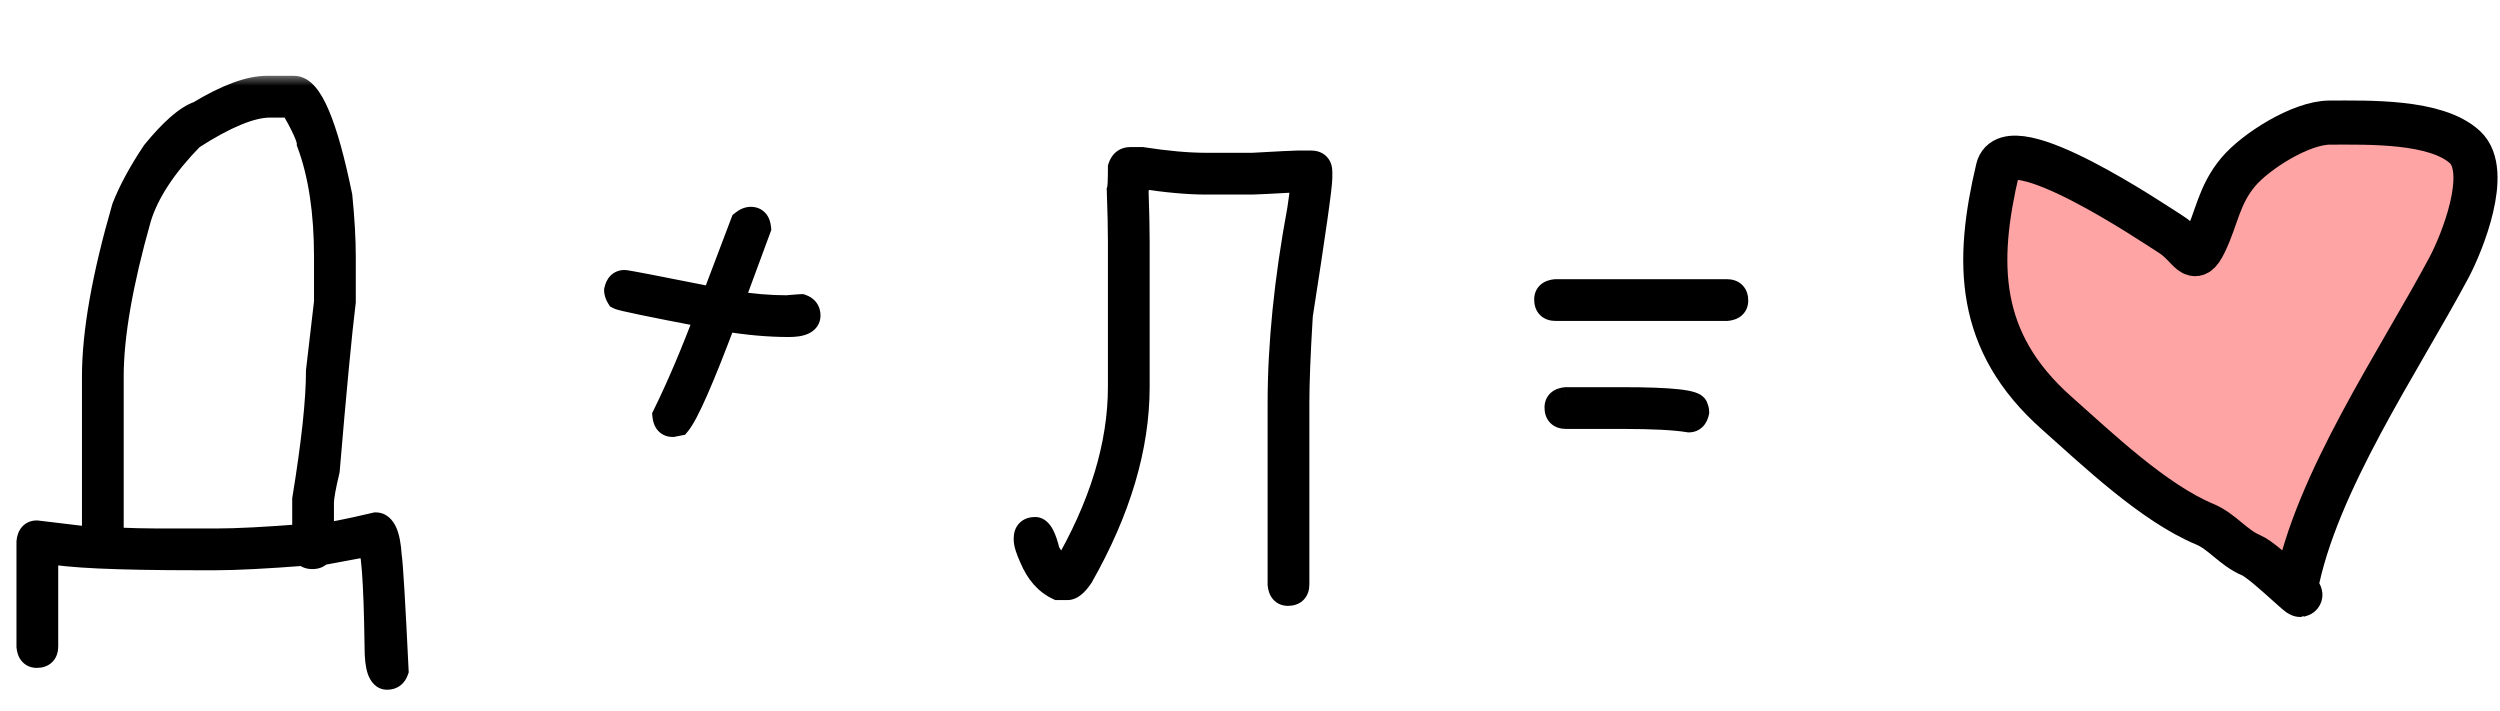
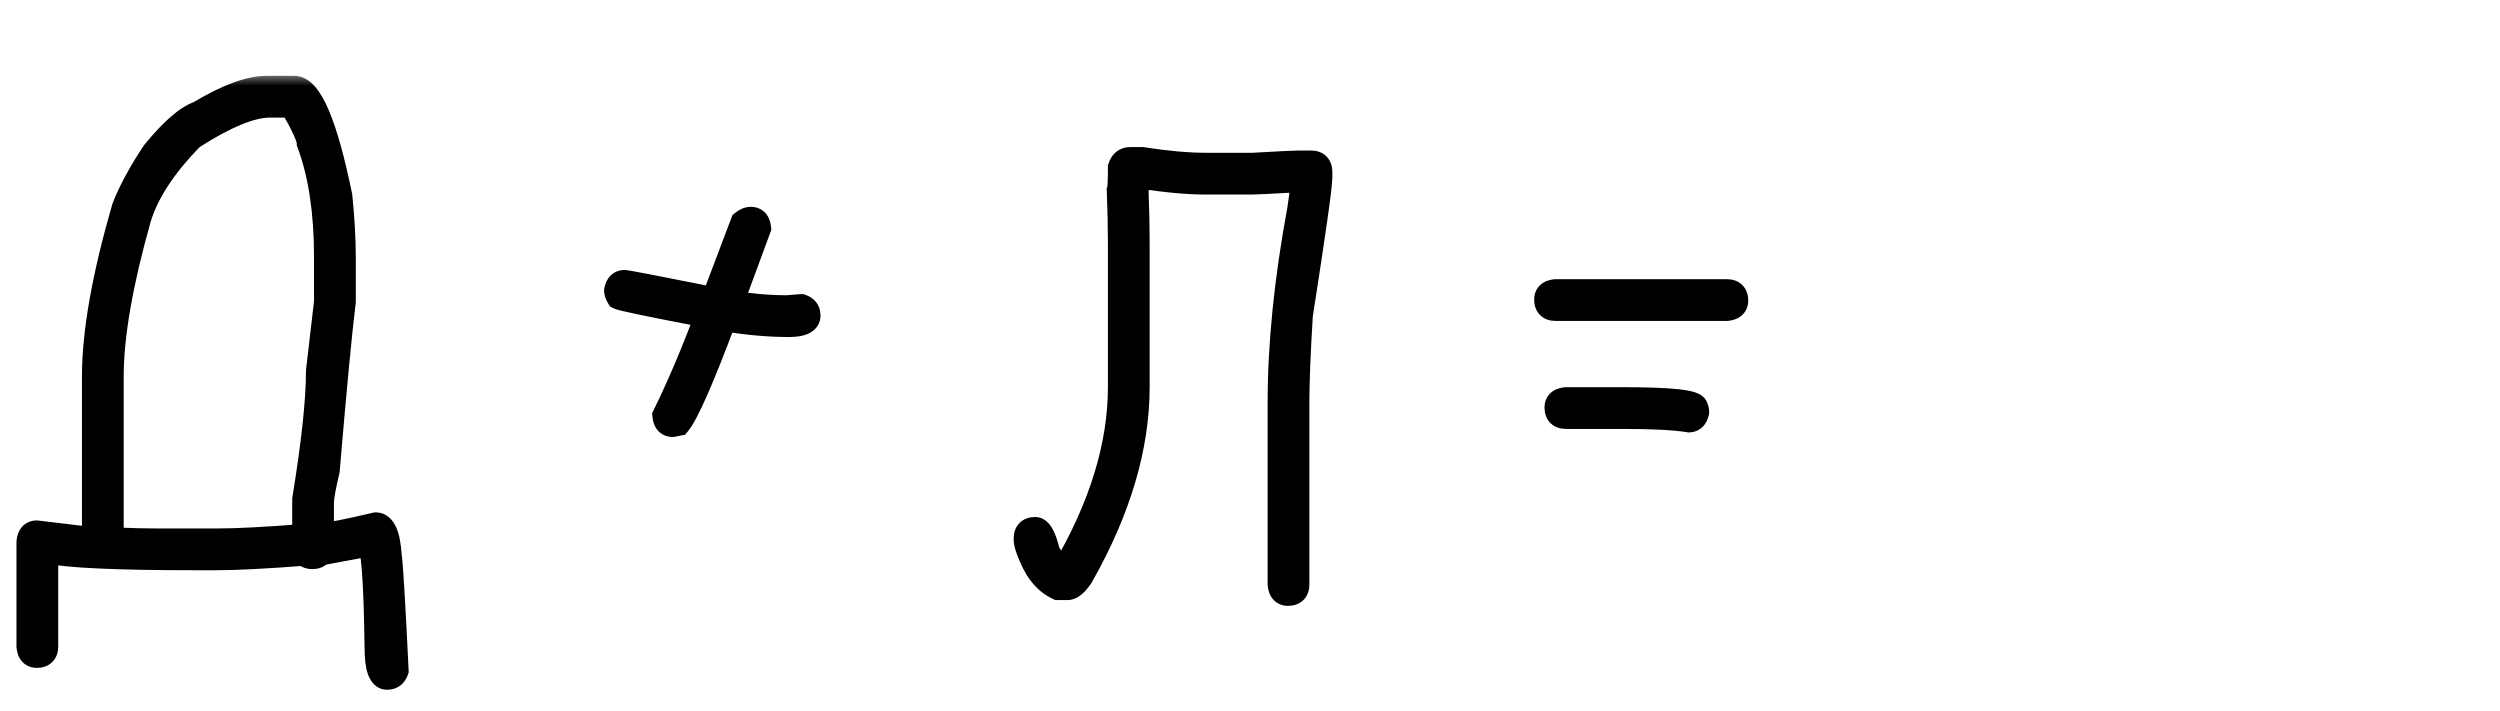
<svg xmlns="http://www.w3.org/2000/svg" width="102" height="29" viewBox="0 0 102 29" fill="none">
  <mask id="path-1-outside-1_3184_540" maskUnits="userSpaceOnUse" x="0" y="3" width="72" height="26" fill="black">
    <rect fill="white" y="3" width="72" height="26" />
-     <path d="M10.875 3.594H12C12.648 3.594 13.273 5.062 13.875 8C13.969 8.93 14.016 9.758 14.016 10.484V12.312C13.859 13.578 13.641 15.875 13.359 19.203C13.203 19.852 13.125 20.289 13.125 20.516V21.828C13.406 21.828 14.141 21.688 15.328 21.406C15.648 21.406 15.836 21.828 15.891 22.672C15.945 23.031 16.039 24.594 16.172 27.359C16.109 27.547 15.984 27.641 15.797 27.641C15.516 27.641 15.375 27.234 15.375 26.422C15.336 23.609 15.227 22.203 15.047 22.203L13.031 22.578C13 22.672 12.906 22.719 12.75 22.719C12.586 22.719 12.492 22.672 12.469 22.578C10.852 22.703 9.633 22.766 8.812 22.766H8.016C4.75 22.766 2.719 22.672 1.922 22.484H1.875V26.375C1.875 26.625 1.75 26.75 1.5 26.75C1.305 26.75 1.195 26.625 1.172 26.375V22.109C1.195 21.859 1.305 21.734 1.5 21.734L3.844 22.016V15.359C3.844 13.57 4.25 11.273 5.062 8.469C5.328 7.789 5.734 7.039 6.281 6.219C7.016 5.32 7.625 4.789 8.109 4.625C9.25 3.938 10.172 3.594 10.875 3.594ZM4.547 15.359V22.016C5.336 22.047 5.961 22.062 6.422 22.062H8.812C9.664 22.062 10.867 22 12.422 21.875V20.375C12.797 18.086 12.984 16.336 12.984 15.125L13.312 12.312V10.484C13.312 8.648 13.078 7.102 12.609 5.844C12.609 5.625 12.375 5.109 11.906 4.297H11.016C10.25 4.297 9.188 4.734 7.828 5.609C6.711 6.75 5.992 7.844 5.672 8.891C4.922 11.539 4.547 13.695 4.547 15.359ZM30.633 8.938C30.828 8.938 30.938 9.062 30.961 9.312L29.836 12.359H29.883C30.664 12.484 31.398 12.547 32.086 12.547C32.477 12.516 32.68 12.5 32.695 12.5C32.883 12.562 32.977 12.688 32.977 12.875C32.977 13.125 32.711 13.25 32.18 13.25C31.367 13.25 30.492 13.172 29.555 13.016C28.641 15.453 28.016 16.875 27.68 17.281L27.445 17.328C27.25 17.328 27.141 17.203 27.117 16.953C27.703 15.758 28.281 14.398 28.852 12.875C26.562 12.438 25.359 12.188 25.242 12.125C25.18 12.023 25.148 11.93 25.148 11.844C25.195 11.625 25.305 11.516 25.477 11.516C25.562 11.516 26.781 11.75 29.133 12.219V12.172L30.305 9.078C30.422 8.984 30.531 8.938 30.633 8.938ZM46.125 6.5H46.594C47.602 6.656 48.477 6.734 49.219 6.734H51.094C52.211 6.672 52.836 6.641 52.969 6.641H53.484C53.734 6.641 53.859 6.766 53.859 7.016V7.25C53.859 7.594 53.594 9.469 53.062 12.875C52.969 14.43 52.922 15.617 52.922 16.438V23.844C52.922 24.094 52.797 24.219 52.547 24.219C52.352 24.219 52.242 24.094 52.219 23.844V16.438C52.219 14.055 52.484 11.43 53.016 8.562C53.109 7.945 53.156 7.539 53.156 7.344H52.969C51.852 7.406 51.227 7.438 51.094 7.438H49.219C48.477 7.438 47.602 7.359 46.594 7.203H46.406C46.406 7.547 46.391 7.719 46.359 7.719C46.391 8.586 46.406 9.305 46.406 9.875V15.781C46.406 18.242 45.641 20.82 44.109 23.516C43.898 23.828 43.711 23.984 43.547 23.984H43.172C42.703 23.766 42.344 23.359 42.094 22.766C41.938 22.422 41.859 22.172 41.859 22.016V21.969C41.859 21.719 41.984 21.594 42.234 21.594C42.43 21.594 42.602 21.906 42.75 22.531C43.016 22.977 43.234 23.227 43.406 23.281C44.938 20.672 45.703 18.172 45.703 15.781V9.875C45.703 9.336 45.688 8.633 45.656 7.766C45.688 7.68 45.703 7.367 45.703 6.828C45.773 6.609 45.914 6.5 46.125 6.5ZM63.469 11.891H70.453C70.703 11.891 70.828 12.016 70.828 12.266C70.828 12.461 70.703 12.57 70.453 12.594H63.469C63.219 12.594 63.094 12.469 63.094 12.219C63.094 12.023 63.219 11.914 63.469 11.891ZM63.891 16.297H66.188C68.188 16.297 69.188 16.406 69.188 16.625C69.219 16.68 69.234 16.742 69.234 16.812C69.188 17.031 69.078 17.141 68.906 17.141C68.336 17.047 67.43 17 66.188 17H63.891C63.641 17 63.516 16.875 63.516 16.625C63.516 16.43 63.641 16.32 63.891 16.297Z" />
  </mask>
-   <path d="M10.875 3.594H12C12.648 3.594 13.273 5.062 13.875 8C13.969 8.93 14.016 9.758 14.016 10.484V12.312C13.859 13.578 13.641 15.875 13.359 19.203C13.203 19.852 13.125 20.289 13.125 20.516V21.828C13.406 21.828 14.141 21.688 15.328 21.406C15.648 21.406 15.836 21.828 15.891 22.672C15.945 23.031 16.039 24.594 16.172 27.359C16.109 27.547 15.984 27.641 15.797 27.641C15.516 27.641 15.375 27.234 15.375 26.422C15.336 23.609 15.227 22.203 15.047 22.203L13.031 22.578C13 22.672 12.906 22.719 12.75 22.719C12.586 22.719 12.492 22.672 12.469 22.578C10.852 22.703 9.633 22.766 8.812 22.766H8.016C4.75 22.766 2.719 22.672 1.922 22.484H1.875V26.375C1.875 26.625 1.75 26.75 1.5 26.75C1.305 26.75 1.195 26.625 1.172 26.375V22.109C1.195 21.859 1.305 21.734 1.5 21.734L3.844 22.016V15.359C3.844 13.57 4.25 11.273 5.062 8.469C5.328 7.789 5.734 7.039 6.281 6.219C7.016 5.32 7.625 4.789 8.109 4.625C9.25 3.938 10.172 3.594 10.875 3.594ZM4.547 15.359V22.016C5.336 22.047 5.961 22.062 6.422 22.062H8.812C9.664 22.062 10.867 22 12.422 21.875V20.375C12.797 18.086 12.984 16.336 12.984 15.125L13.312 12.312V10.484C13.312 8.648 13.078 7.102 12.609 5.844C12.609 5.625 12.375 5.109 11.906 4.297H11.016C10.25 4.297 9.188 4.734 7.828 5.609C6.711 6.75 5.992 7.844 5.672 8.891C4.922 11.539 4.547 13.695 4.547 15.359ZM30.633 8.938C30.828 8.938 30.938 9.062 30.961 9.312L29.836 12.359H29.883C30.664 12.484 31.398 12.547 32.086 12.547C32.477 12.516 32.68 12.5 32.695 12.5C32.883 12.562 32.977 12.688 32.977 12.875C32.977 13.125 32.711 13.25 32.18 13.25C31.367 13.25 30.492 13.172 29.555 13.016C28.641 15.453 28.016 16.875 27.68 17.281L27.445 17.328C27.25 17.328 27.141 17.203 27.117 16.953C27.703 15.758 28.281 14.398 28.852 12.875C26.562 12.438 25.359 12.188 25.242 12.125C25.18 12.023 25.148 11.93 25.148 11.844C25.195 11.625 25.305 11.516 25.477 11.516C25.562 11.516 26.781 11.75 29.133 12.219V12.172L30.305 9.078C30.422 8.984 30.531 8.938 30.633 8.938ZM46.125 6.5H46.594C47.602 6.656 48.477 6.734 49.219 6.734H51.094C52.211 6.672 52.836 6.641 52.969 6.641H53.484C53.734 6.641 53.859 6.766 53.859 7.016V7.25C53.859 7.594 53.594 9.469 53.062 12.875C52.969 14.43 52.922 15.617 52.922 16.438V23.844C52.922 24.094 52.797 24.219 52.547 24.219C52.352 24.219 52.242 24.094 52.219 23.844V16.438C52.219 14.055 52.484 11.43 53.016 8.562C53.109 7.945 53.156 7.539 53.156 7.344H52.969C51.852 7.406 51.227 7.438 51.094 7.438H49.219C48.477 7.438 47.602 7.359 46.594 7.203H46.406C46.406 7.547 46.391 7.719 46.359 7.719C46.391 8.586 46.406 9.305 46.406 9.875V15.781C46.406 18.242 45.641 20.82 44.109 23.516C43.898 23.828 43.711 23.984 43.547 23.984H43.172C42.703 23.766 42.344 23.359 42.094 22.766C41.938 22.422 41.859 22.172 41.859 22.016V21.969C41.859 21.719 41.984 21.594 42.234 21.594C42.43 21.594 42.602 21.906 42.75 22.531C43.016 22.977 43.234 23.227 43.406 23.281C44.938 20.672 45.703 18.172 45.703 15.781V9.875C45.703 9.336 45.688 8.633 45.656 7.766C45.688 7.68 45.703 7.367 45.703 6.828C45.773 6.609 45.914 6.5 46.125 6.5ZM63.469 11.891H70.453C70.703 11.891 70.828 12.016 70.828 12.266C70.828 12.461 70.703 12.57 70.453 12.594H63.469C63.219 12.594 63.094 12.469 63.094 12.219C63.094 12.023 63.219 11.914 63.469 11.891ZM63.891 16.297H66.188C68.188 16.297 69.188 16.406 69.188 16.625C69.219 16.68 69.234 16.742 69.234 16.812C69.188 17.031 69.078 17.141 68.906 17.141C68.336 17.047 67.43 17 66.188 17H63.891C63.641 17 63.516 16.875 63.516 16.625C63.516 16.43 63.641 16.32 63.891 16.297Z" fill="black" />
  <path d="M13.875 8L14.373 7.95L14.37 7.925L14.365 7.9L13.875 8ZM14.016 12.312L14.512 12.374L14.516 12.343V12.312H14.016ZM13.359 19.203L13.845 19.32L13.854 19.283L13.858 19.245L13.359 19.203ZM13.125 21.828H12.625V22.328H13.125V21.828ZM15.328 21.406V20.906H15.27L15.213 20.92L15.328 21.406ZM15.891 22.672L15.392 22.704L15.393 22.726L15.396 22.747L15.891 22.672ZM16.172 27.359L16.646 27.517L16.676 27.429L16.671 27.335L16.172 27.359ZM15.375 26.422H15.875L15.875 26.415L15.375 26.422ZM15.047 22.203V21.703H15.001L14.955 21.712L15.047 22.203ZM13.031 22.578L12.94 22.087L12.65 22.14L12.557 22.42L13.031 22.578ZM12.469 22.578L12.954 22.457L12.851 22.047L12.43 22.08L12.469 22.578ZM1.922 22.484L2.036 21.998L1.98 21.984H1.922V22.484ZM1.875 22.484V21.984H1.375V22.484H1.875ZM1.172 26.375H0.672V26.398L0.674 26.422L1.172 26.375ZM1.172 22.109L0.674 22.063L0.672 22.086V22.109H1.172ZM1.5 21.734L1.56 21.238L1.53 21.234H1.5V21.734ZM3.844 22.016L3.784 22.512L4.344 22.579V22.016H3.844ZM5.062 8.469L4.597 8.287L4.589 8.308L4.582 8.33L5.062 8.469ZM6.281 6.219L5.894 5.902L5.879 5.921L5.865 5.941L6.281 6.219ZM8.109 4.625L8.27 5.099L8.321 5.081L8.367 5.053L8.109 4.625ZM4.547 22.016H4.047V22.496L4.527 22.515L4.547 22.016ZM12.422 21.875L12.462 22.373L12.922 22.336V21.875H12.422ZM12.422 20.375L11.928 20.294L11.922 20.334V20.375H12.422ZM12.984 15.125L12.488 15.067L12.484 15.096V15.125H12.984ZM13.312 12.312L13.809 12.37L13.812 12.342V12.312H13.312ZM12.609 5.844H12.109V5.934L12.141 6.018L12.609 5.844ZM11.906 4.297L12.339 4.047L12.195 3.797H11.906V4.297ZM7.828 5.609L7.558 5.189L7.51 5.219L7.471 5.26L7.828 5.609ZM5.672 8.891L5.194 8.744L5.191 8.754L5.672 8.891ZM10.875 4.094H12V3.094H10.875V4.094ZM12 4.094C11.957 4.094 11.992 4.067 12.104 4.197C12.214 4.324 12.348 4.545 12.495 4.891C12.788 5.579 13.086 6.641 13.385 8.1L14.365 7.9C14.062 6.421 13.748 5.281 13.415 4.5C13.25 4.111 13.068 3.782 12.86 3.542C12.653 3.304 12.367 3.094 12 3.094V4.094ZM13.377 8.05C13.47 8.968 13.516 9.778 13.516 10.484H14.516C14.516 9.737 14.467 8.892 14.373 7.95L13.377 8.05ZM13.516 10.484V12.312H14.516V10.484H13.516ZM13.519 12.251C13.362 13.528 13.142 15.834 12.861 19.161L13.858 19.245C14.139 15.916 14.357 13.629 14.512 12.374L13.519 12.251ZM12.873 19.086C12.719 19.725 12.625 20.22 12.625 20.516H13.625C13.625 20.358 13.687 19.978 13.845 19.32L12.873 19.086ZM12.625 20.516V21.828H13.625V20.516H12.625ZM13.125 22.328C13.319 22.328 13.617 22.283 13.981 22.214C14.358 22.142 14.846 22.034 15.443 21.893L15.213 20.92C14.622 21.06 14.15 21.163 13.793 21.232C13.422 21.303 13.212 21.328 13.125 21.328V22.328ZM15.328 21.906C15.288 21.906 15.247 21.889 15.224 21.87C15.21 21.858 15.225 21.864 15.252 21.926C15.309 22.055 15.366 22.301 15.392 22.704L16.39 22.64C16.361 22.199 16.296 21.812 16.166 21.52C16.033 21.221 15.77 20.906 15.328 20.906V21.906ZM15.396 22.747C15.446 23.073 15.539 24.598 15.672 27.383L16.671 27.335C16.539 24.589 16.445 22.989 16.385 22.597L15.396 22.747ZM15.697 27.201C15.69 27.224 15.693 27.199 15.731 27.17C15.749 27.157 15.767 27.149 15.782 27.144C15.796 27.14 15.802 27.141 15.797 27.141V28.141C15.977 28.141 16.166 28.094 16.331 27.97C16.494 27.848 16.591 27.682 16.646 27.517L15.697 27.201ZM15.797 27.141C15.862 27.141 15.923 27.169 15.959 27.204C15.983 27.228 15.973 27.232 15.953 27.172C15.911 27.05 15.875 26.813 15.875 26.422H14.875C14.875 26.843 14.91 27.216 15.008 27.5C15.104 27.778 15.335 28.141 15.797 28.141V27.141ZM15.875 26.415C15.855 25.006 15.818 23.939 15.762 23.219C15.734 22.863 15.701 22.573 15.658 22.366C15.638 22.267 15.61 22.156 15.565 22.06C15.543 22.012 15.505 21.939 15.438 21.871C15.369 21.8 15.237 21.703 15.047 21.703V22.703C14.88 22.703 14.769 22.618 14.721 22.568C14.676 22.522 14.658 22.482 14.657 22.478C14.653 22.47 14.663 22.491 14.679 22.567C14.708 22.712 14.738 22.95 14.765 23.297C14.819 23.983 14.856 25.025 14.875 26.429L15.875 26.415ZM14.955 21.712L12.94 22.087L13.123 23.07L15.138 22.695L14.955 21.712ZM12.557 22.42C12.569 22.383 12.591 22.343 12.622 22.308C12.654 22.272 12.687 22.25 12.714 22.236C12.762 22.212 12.786 22.219 12.75 22.219V23.219C12.975 23.219 13.369 23.145 13.506 22.736L12.557 22.42ZM12.75 22.219C12.706 22.219 12.729 22.211 12.78 22.236C12.81 22.251 12.848 22.277 12.884 22.32C12.92 22.363 12.943 22.411 12.954 22.457L11.984 22.699C12.034 22.901 12.168 23.048 12.333 23.131C12.478 23.203 12.63 23.219 12.75 23.219V22.219ZM12.43 22.08C10.816 22.204 9.613 22.266 8.812 22.266V23.266C9.653 23.266 10.887 23.202 12.507 23.077L12.43 22.08ZM8.812 22.266H8.016V23.266H8.812V22.266ZM8.016 22.266C6.387 22.266 5.071 22.242 4.066 22.196C3.049 22.149 2.385 22.08 2.036 21.998L1.807 22.971C2.256 23.077 3.006 23.148 4.02 23.195C5.046 23.242 6.379 23.266 8.016 23.266V22.266ZM1.922 21.984H1.875V22.984H1.922V21.984ZM1.375 22.484V26.375H2.375V22.484H1.375ZM1.375 26.375C1.375 26.423 1.363 26.367 1.428 26.303C1.492 26.238 1.548 26.25 1.5 26.25V27.25C1.702 27.25 1.945 27.199 2.135 27.01C2.324 26.82 2.375 26.577 2.375 26.375H1.375ZM1.5 26.25C1.504 26.25 1.527 26.251 1.559 26.264C1.594 26.278 1.625 26.3 1.648 26.327C1.69 26.375 1.676 26.399 1.67 26.328L0.674 26.422C0.691 26.601 0.744 26.813 0.895 26.985C1.062 27.176 1.286 27.25 1.5 27.25V26.25ZM1.672 26.375V22.109H0.672V26.375H1.672ZM1.67 22.156C1.676 22.085 1.69 22.11 1.648 22.157C1.625 22.184 1.594 22.206 1.559 22.22C1.527 22.234 1.504 22.234 1.5 22.234V21.234C1.286 21.234 1.062 21.308 0.895 21.499C0.744 21.672 0.691 21.884 0.674 22.063L1.67 22.156ZM1.44 22.231L3.784 22.512L3.903 21.519L1.56 21.238L1.44 22.231ZM4.344 22.016V15.359H3.344V22.016H4.344ZM4.344 15.359C4.344 13.638 4.736 11.392 5.543 8.608L4.582 8.33C3.764 11.155 3.344 13.503 3.344 15.359H4.344ZM5.528 8.651C5.777 8.014 6.164 7.296 6.697 6.496L5.865 5.941C5.305 6.782 4.879 7.564 4.597 8.287L5.528 8.651ZM6.668 6.535C7.025 6.099 7.341 5.764 7.618 5.523C7.898 5.279 8.115 5.151 8.27 5.099L7.949 4.151C7.62 4.263 7.289 4.483 6.96 4.77C6.628 5.06 6.272 5.44 5.894 5.902L6.668 6.535ZM8.367 5.053C9.489 4.377 10.313 4.094 10.875 4.094V3.094C10.031 3.094 9.011 3.498 7.851 4.197L8.367 5.053ZM4.047 15.359V22.016H5.047V15.359H4.047ZM4.527 22.515C5.319 22.547 5.951 22.562 6.422 22.562V21.562C5.971 21.562 5.353 21.547 4.567 21.516L4.527 22.515ZM6.422 22.562H8.812V21.562H6.422V22.562ZM8.812 22.562C9.684 22.562 10.903 22.499 12.462 22.373L12.382 21.377C10.832 21.501 9.644 21.562 8.812 21.562V22.562ZM12.922 21.875V20.375H11.922V21.875H12.922ZM12.915 20.456C13.291 18.16 13.484 16.377 13.484 15.125H12.484C12.484 16.294 12.302 18.012 11.928 20.294L12.915 20.456ZM13.481 15.183L13.809 12.37L12.816 12.255L12.488 15.067L13.481 15.183ZM13.812 12.312V10.484H12.812V12.312H13.812ZM13.812 10.484C13.812 8.609 13.574 6.999 13.078 5.669L12.141 6.018C12.583 7.204 12.812 8.688 12.812 10.484H13.812ZM13.109 5.844C13.109 5.713 13.077 5.582 13.042 5.472C13.004 5.355 12.952 5.225 12.889 5.086C12.762 4.807 12.577 4.459 12.339 4.047L11.473 4.547C11.704 4.947 11.871 5.263 11.978 5.5C12.032 5.618 12.068 5.709 12.089 5.776C12.113 5.85 12.109 5.866 12.109 5.844H13.109ZM11.906 3.797H11.016V4.797H11.906V3.797ZM11.016 3.797C10.094 3.797 8.926 4.308 7.558 5.189L8.099 6.03C9.449 5.16 10.406 4.797 11.016 4.797V3.797ZM7.471 5.26C6.322 6.433 5.546 7.594 5.194 8.744L6.15 9.037C6.439 8.094 7.1 7.067 8.185 5.959L7.471 5.26ZM5.191 8.754C4.435 11.422 4.047 13.629 4.047 15.359H5.047C5.047 13.762 5.408 11.656 6.153 9.027L5.191 8.754ZM30.961 9.312L31.43 9.486L31.469 9.379L31.459 9.266L30.961 9.312ZM29.836 12.359L29.367 12.186L29.118 12.859H29.836V12.359ZM29.883 12.359L29.962 11.866L29.923 11.859H29.883V12.359ZM32.086 12.547V13.047H32.106L32.126 13.045L32.086 12.547ZM32.695 12.5L32.853 12.026L32.776 12H32.695V12.5ZM29.555 13.016L29.637 12.522L29.231 12.455L29.087 12.84L29.555 13.016ZM27.68 17.281L27.778 17.771L27.952 17.737L28.065 17.6L27.68 17.281ZM27.445 17.328V17.828H27.495L27.543 17.818L27.445 17.328ZM27.117 16.953L26.668 16.733L26.606 16.86L26.619 17L27.117 16.953ZM28.852 12.875L29.32 13.05L29.528 12.495L28.945 12.384L28.852 12.875ZM25.242 12.125L24.816 12.387L24.887 12.502L25.007 12.566L25.242 12.125ZM25.148 11.844L24.66 11.739L24.648 11.791V11.844H25.148ZM29.133 12.219L29.035 12.709L29.633 12.828V12.219H29.133ZM29.133 12.172L28.665 11.995L28.633 12.08V12.172H29.133ZM30.305 9.078L29.992 8.688L29.886 8.773L29.837 8.901L30.305 9.078ZM30.633 9.438C30.628 9.438 30.606 9.437 30.573 9.424C30.539 9.409 30.508 9.387 30.485 9.361C30.443 9.313 30.456 9.288 30.463 9.359L31.459 9.266C31.442 9.087 31.389 8.875 31.238 8.702C31.071 8.512 30.847 8.438 30.633 8.438V9.438ZM30.492 9.139L29.367 12.186L30.305 12.533L31.43 9.486L30.492 9.139ZM29.836 12.859H29.883V11.859H29.836V12.859ZM29.804 12.853C30.607 12.982 31.368 13.047 32.086 13.047V12.047C31.428 12.047 30.721 11.987 29.962 11.866L29.804 12.853ZM32.126 13.045C32.321 13.03 32.469 13.018 32.57 13.01C32.62 13.006 32.658 13.004 32.684 13.002C32.697 13.001 32.706 13 32.712 13C32.725 12.999 32.712 13 32.695 13V12C32.662 12 32.576 12.007 32.493 12.013C32.391 12.021 32.242 12.033 32.046 12.049L32.126 13.045ZM32.537 12.974C32.56 12.982 32.535 12.979 32.506 12.941C32.493 12.923 32.484 12.905 32.48 12.89C32.476 12.876 32.477 12.87 32.477 12.875H33.477C33.477 12.695 33.43 12.506 33.306 12.341C33.184 12.178 33.018 12.081 32.853 12.026L32.537 12.974ZM32.477 12.875C32.477 12.844 32.487 12.795 32.519 12.75C32.547 12.71 32.574 12.699 32.564 12.704C32.554 12.709 32.52 12.722 32.451 12.733C32.383 12.743 32.294 12.75 32.18 12.75V13.75C32.469 13.75 32.757 13.719 32.99 13.609C33.114 13.551 33.24 13.462 33.335 13.328C33.433 13.189 33.477 13.031 33.477 12.875H32.477ZM32.18 12.75C31.399 12.75 30.552 12.675 29.637 12.522L29.473 13.509C30.433 13.669 31.335 13.75 32.18 13.75V12.75ZM29.087 12.84C28.631 14.055 28.25 15.01 27.943 15.709C27.626 16.43 27.411 16.822 27.294 16.963L28.065 17.6C28.285 17.334 28.55 16.812 28.858 16.111C29.176 15.388 29.564 14.414 30.023 13.191L29.087 12.84ZM27.582 16.791L27.347 16.838L27.543 17.818L27.778 17.771L27.582 16.791ZM27.445 16.828C27.45 16.828 27.473 16.829 27.505 16.842C27.539 16.856 27.57 16.879 27.593 16.905C27.635 16.953 27.622 16.977 27.615 16.907L26.619 17C26.636 17.179 26.689 17.391 26.84 17.564C27.007 17.754 27.231 17.828 27.445 17.828V16.828ZM27.566 17.173C28.161 15.96 28.745 14.586 29.32 13.05L28.383 12.7C27.817 14.211 27.246 15.555 26.668 16.733L27.566 17.173ZM28.945 12.384C27.802 12.165 26.932 11.994 26.334 11.87C26.035 11.808 25.807 11.758 25.649 11.72C25.569 11.702 25.511 11.687 25.473 11.676C25.414 11.66 25.436 11.662 25.477 11.684L25.007 12.566C25.077 12.604 25.163 12.627 25.202 12.639C25.26 12.655 25.333 12.673 25.419 12.694C25.59 12.734 25.828 12.786 26.131 12.849C26.736 12.975 27.612 13.147 28.758 13.366L28.945 12.384ZM25.668 11.863C25.653 11.838 25.648 11.824 25.646 11.82C25.645 11.817 25.648 11.826 25.648 11.844H24.648C24.648 12.051 24.723 12.236 24.816 12.387L25.668 11.863ZM25.637 11.948C25.649 11.893 25.657 11.914 25.619 11.951C25.599 11.972 25.572 11.99 25.541 12.002C25.511 12.014 25.487 12.016 25.477 12.016V11.016C25.274 11.016 25.071 11.085 24.912 11.244C24.765 11.391 24.695 11.575 24.66 11.739L25.637 11.948ZM25.477 12.016C25.438 12.016 25.421 12.01 25.483 12.02C25.525 12.027 25.585 12.037 25.665 12.052C25.825 12.08 26.057 12.124 26.361 12.182C26.968 12.299 27.86 12.475 29.035 12.709L29.231 11.728C28.055 11.494 27.161 11.318 26.549 11.2C26.244 11.142 26.008 11.097 25.842 11.067C25.759 11.053 25.691 11.041 25.64 11.033C25.611 11.028 25.536 11.016 25.477 11.016V12.016ZM29.633 12.219V12.172H28.633V12.219H29.633ZM29.6 12.349L30.772 9.255L29.837 8.901L28.665 11.995L29.6 12.349ZM30.617 9.469C30.649 9.443 30.667 9.434 30.672 9.432C30.675 9.431 30.66 9.438 30.633 9.438V8.438C30.375 8.438 30.157 8.556 29.992 8.688L30.617 9.469ZM46.594 6.5L46.67 6.006L46.632 6H46.594V6.5ZM51.094 6.734V7.234H51.108L51.122 7.234L51.094 6.734ZM53.062 12.875L52.569 12.798L52.565 12.821L52.563 12.845L53.062 12.875ZM52.219 23.844H51.719V23.867L51.721 23.89L52.219 23.844ZM53.016 8.562L53.507 8.654L53.509 8.646L53.51 8.638L53.016 8.562ZM53.156 7.344H53.656V6.844H53.156V7.344ZM52.969 7.344V6.844H52.955L52.941 6.845L52.969 7.344ZM46.594 7.203L46.67 6.709L46.632 6.703H46.594V7.203ZM46.406 7.203V6.703H45.906V7.203H46.406ZM46.359 7.719V7.219H45.841L45.86 7.737L46.359 7.719ZM44.109 23.516L44.524 23.795L44.535 23.779L44.544 23.763L44.109 23.516ZM43.172 23.984L42.96 24.438L43.061 24.484H43.172V23.984ZM42.094 22.766L42.555 22.572L42.549 22.559L42.094 22.766ZM42.75 22.531L42.264 22.647L42.281 22.721L42.321 22.787L42.75 22.531ZM43.406 23.281L43.255 23.758L43.635 23.879L43.837 23.534L43.406 23.281ZM45.656 7.766L45.186 7.595L45.153 7.686L45.157 7.784L45.656 7.766ZM45.703 6.828L45.227 6.675L45.203 6.75V6.828H45.703ZM46.125 7H46.594V6H46.125V7ZM46.517 6.994C47.542 7.153 48.443 7.234 49.219 7.234V6.234C48.51 6.234 47.661 6.16 46.67 6.006L46.517 6.994ZM49.219 7.234H51.094V6.234H49.219V7.234ZM51.122 7.234C52.25 7.17 52.854 7.141 52.969 7.141V6.141C52.818 6.141 52.172 6.173 51.066 6.235L51.122 7.234ZM52.969 7.141H53.484V6.141H52.969V7.141ZM53.484 7.141C53.532 7.141 53.476 7.152 53.412 7.088C53.348 7.024 53.359 6.968 53.359 7.016H54.359C54.359 6.814 54.309 6.57 54.119 6.381C53.93 6.191 53.686 6.141 53.484 6.141V7.141ZM53.359 7.016V7.25H54.359V7.016H53.359ZM53.359 7.25C53.359 7.377 53.301 7.886 53.165 8.844C53.033 9.778 52.834 11.096 52.569 12.798L53.556 12.952C53.822 11.248 54.022 9.925 54.155 8.984C54.285 8.067 54.359 7.467 54.359 7.25H53.359ZM52.563 12.845C52.469 14.402 52.422 15.602 52.422 16.438H53.422C53.422 15.633 53.468 14.457 53.562 12.905L52.563 12.845ZM52.422 16.438V23.844H53.422V16.438H52.422ZM52.422 23.844C52.422 23.892 52.41 23.836 52.475 23.771C52.539 23.707 52.595 23.719 52.547 23.719V24.719C52.749 24.719 52.992 24.668 53.182 24.479C53.371 24.289 53.422 24.046 53.422 23.844H52.422ZM52.547 23.719C52.551 23.719 52.574 23.72 52.606 23.733C52.641 23.747 52.671 23.769 52.695 23.796C52.736 23.843 52.723 23.868 52.717 23.797L51.721 23.89C51.738 24.07 51.791 24.282 51.942 24.454C52.109 24.645 52.333 24.719 52.547 24.719V23.719ZM52.719 23.844V16.438H51.719V23.844H52.719ZM52.719 16.438C52.719 14.091 52.98 11.497 53.507 8.654L52.524 8.471C51.988 11.362 51.719 14.018 51.719 16.438H52.719ZM53.51 8.638C53.602 8.028 53.656 7.584 53.656 7.344H52.656C52.656 7.494 52.616 7.862 52.521 8.487L53.51 8.638ZM53.156 6.844H52.969V7.844H53.156V6.844ZM52.941 6.845C51.812 6.908 51.208 6.938 51.094 6.938V7.938C51.245 7.938 51.891 7.905 52.997 7.843L52.941 6.845ZM51.094 6.938H49.219V7.938H51.094V6.938ZM49.219 6.938C48.51 6.938 47.661 6.863 46.67 6.709L46.517 7.697C47.542 7.856 48.443 7.938 49.219 7.938V6.938ZM46.594 6.703H46.406V7.703H46.594V6.703ZM45.906 7.203C45.906 7.372 45.902 7.482 45.897 7.545C45.893 7.58 45.892 7.577 45.898 7.555C45.9 7.548 45.912 7.499 45.949 7.442C45.977 7.397 46.105 7.219 46.359 7.219V8.219C46.621 8.219 46.757 8.035 46.792 7.979C46.835 7.911 46.854 7.847 46.862 7.818C46.88 7.753 46.888 7.686 46.892 7.635C46.902 7.526 46.906 7.378 46.906 7.203H45.906ZM45.86 7.737C45.891 8.601 45.906 9.313 45.906 9.875H46.906C46.906 9.296 46.89 8.571 46.859 7.701L45.86 7.737ZM45.906 9.875V15.781H46.906V9.875H45.906ZM45.906 15.781C45.906 18.136 45.174 20.629 43.675 23.269L44.544 23.763C46.107 21.011 46.906 18.349 46.906 15.781H45.906ZM43.695 23.236C43.603 23.372 43.534 23.447 43.49 23.483C43.444 23.522 43.467 23.484 43.547 23.484V24.484C43.791 24.484 43.989 24.369 44.131 24.251C44.275 24.131 44.405 23.972 44.524 23.795L43.695 23.236ZM43.547 23.484H43.172V24.484H43.547V23.484ZM43.383 23.531C43.053 23.377 42.769 23.08 42.555 22.572L41.633 22.96C41.919 23.639 42.353 24.154 42.96 24.438L43.383 23.531ZM42.549 22.559C42.476 22.398 42.426 22.27 42.395 22.171C42.38 22.122 42.37 22.084 42.365 22.056C42.359 22.027 42.359 22.015 42.359 22.016H41.359C41.359 22.292 41.483 22.631 41.639 22.973L42.549 22.559ZM42.359 22.016V21.969H41.359V22.016H42.359ZM42.359 21.969C42.359 21.921 42.371 21.977 42.307 22.041C42.242 22.105 42.186 22.094 42.234 22.094V21.094C42.032 21.094 41.789 21.145 41.6 21.334C41.41 21.523 41.359 21.767 41.359 21.969H42.359ZM42.234 22.094C42.139 22.094 42.075 22.052 42.052 22.033C42.036 22.019 42.045 22.021 42.072 22.069C42.125 22.166 42.193 22.349 42.264 22.647L43.236 22.416C43.159 22.088 43.066 21.802 42.948 21.587C42.847 21.404 42.627 21.094 42.234 21.094V22.094ZM42.321 22.787C42.461 23.023 42.6 23.225 42.737 23.382C42.863 23.526 43.035 23.688 43.255 23.758L43.558 22.805C43.605 22.82 43.582 22.829 43.49 22.724C43.408 22.63 43.304 22.485 43.179 22.275L42.321 22.787ZM43.837 23.534C45.402 20.868 46.203 18.282 46.203 15.781H45.203C45.203 18.062 44.473 20.476 42.975 23.028L43.837 23.534ZM46.203 15.781V9.875H45.203V15.781H46.203ZM46.203 9.875C46.203 9.327 46.187 8.618 46.156 7.748L45.157 7.784C45.188 8.648 45.203 9.344 45.203 9.875H46.203ZM46.126 7.936C46.155 7.856 46.167 7.771 46.173 7.717C46.181 7.652 46.187 7.576 46.191 7.492C46.199 7.323 46.203 7.101 46.203 6.828H45.203C45.203 7.094 45.199 7.298 45.192 7.442C45.188 7.514 45.184 7.566 45.18 7.6C45.175 7.646 45.173 7.632 45.186 7.595L46.126 7.936ZM46.179 6.981C46.192 6.94 46.197 6.954 46.168 6.977C46.154 6.987 46.14 6.994 46.129 6.998C46.118 7.001 46.115 7 46.125 7V6C45.93 6 45.728 6.052 45.554 6.187C45.385 6.319 45.284 6.498 45.227 6.675L46.179 6.981ZM63.469 11.891V11.391H63.445L63.422 11.393L63.469 11.891ZM70.453 12.594V13.094H70.477L70.5 13.092L70.453 12.594ZM63.891 16.297V15.797H63.867L63.844 15.799L63.891 16.297ZM69.188 16.625H68.688V16.758L68.753 16.873L69.188 16.625ZM69.234 16.812L69.723 16.917L69.734 16.866V16.812H69.234ZM68.906 17.141L68.825 17.634L68.865 17.641H68.906V17.141ZM63.469 12.391H70.453V11.391H63.469V12.391ZM70.453 12.391C70.501 12.391 70.445 12.402 70.381 12.338C70.317 12.274 70.328 12.218 70.328 12.266H71.328C71.328 12.064 71.277 11.82 71.088 11.631C70.899 11.441 70.655 11.391 70.453 11.391V12.391ZM70.328 12.266C70.328 12.261 70.329 12.239 70.342 12.206C70.356 12.172 70.379 12.141 70.405 12.118C70.453 12.076 70.477 12.089 70.406 12.096L70.5 13.092C70.679 13.075 70.891 13.022 71.064 12.87C71.254 12.704 71.328 12.479 71.328 12.266H70.328ZM70.453 12.094H63.469V13.094H70.453V12.094ZM63.469 12.094C63.421 12.094 63.477 12.082 63.541 12.146C63.605 12.211 63.594 12.267 63.594 12.219H62.594C62.594 12.421 62.645 12.664 62.834 12.854C63.023 13.043 63.267 13.094 63.469 13.094V12.094ZM63.594 12.219C63.594 12.223 63.593 12.246 63.58 12.278C63.566 12.312 63.543 12.343 63.517 12.367C63.469 12.408 63.444 12.395 63.515 12.388L63.422 11.393C63.243 11.41 63.031 11.463 62.858 11.614C62.668 11.78 62.594 12.005 62.594 12.219H63.594ZM63.891 16.797H66.188V15.797H63.891V16.797ZM66.188 16.797C67.183 16.797 67.911 16.824 68.383 16.876C68.624 16.902 68.77 16.932 68.844 16.956C68.884 16.97 68.87 16.971 68.837 16.945C68.801 16.918 68.688 16.813 68.688 16.625H69.688C69.688 16.382 69.542 16.226 69.445 16.151C69.349 16.078 69.241 16.034 69.156 16.006C68.98 15.949 68.751 15.91 68.492 15.882C67.964 15.824 67.192 15.797 66.188 15.797V16.797ZM68.753 16.873C68.746 16.86 68.741 16.846 68.738 16.834C68.735 16.822 68.734 16.814 68.734 16.812H69.734C69.734 16.666 69.701 16.516 69.622 16.377L68.753 16.873ZM68.746 16.708C68.734 16.763 68.726 16.742 68.764 16.705C68.784 16.685 68.811 16.666 68.842 16.654C68.872 16.642 68.896 16.641 68.906 16.641V17.641C69.109 17.641 69.311 17.571 69.471 17.412C69.618 17.265 69.688 17.081 69.723 16.917L68.746 16.708ZM68.987 16.647C68.374 16.546 67.433 16.5 66.188 16.5V17.5C67.426 17.5 68.298 17.547 68.825 17.634L68.987 16.647ZM66.188 16.5H63.891V17.5H66.188V16.5ZM63.891 16.5C63.843 16.5 63.899 16.488 63.963 16.553C64.027 16.617 64.016 16.673 64.016 16.625H63.016C63.016 16.827 63.066 17.07 63.256 17.26C63.445 17.449 63.689 17.5 63.891 17.5V16.5ZM64.016 16.625C64.016 16.629 64.015 16.652 64.002 16.684C63.988 16.719 63.965 16.75 63.939 16.773C63.891 16.814 63.866 16.801 63.937 16.795L63.844 15.799C63.665 15.816 63.453 15.869 63.28 16.02C63.09 16.187 63.016 16.411 63.016 16.625H64.016Z" fill="black" mask="url(#path-1-outside-1_3184_540)" />
-   <path d="M99.92 10.913C97.885 14.73 94.476 19.698 93.667 24C94.475 25.011 92.461 22.909 91.841 22.651C91.118 22.349 90.663 21.683 89.96 21.39C87.861 20.515 85.565 18.316 83.912 16.852C80.627 13.941 80.606 10.702 81.508 6.893C81.935 5.089 87.921 9.152 88.541 9.54C89.395 10.074 89.48 10.895 89.96 9.904C90.451 8.89 90.526 7.966 91.319 7.019C92.021 6.18 93.878 5.002 95.052 5.002C96.597 5.002 99.405 4.912 100.577 6.01C101.632 7.001 100.445 9.928 99.92 10.913Z" fill="#FFA4A4" stroke="black" stroke-width="1.8" stroke-linecap="round" />
</svg>